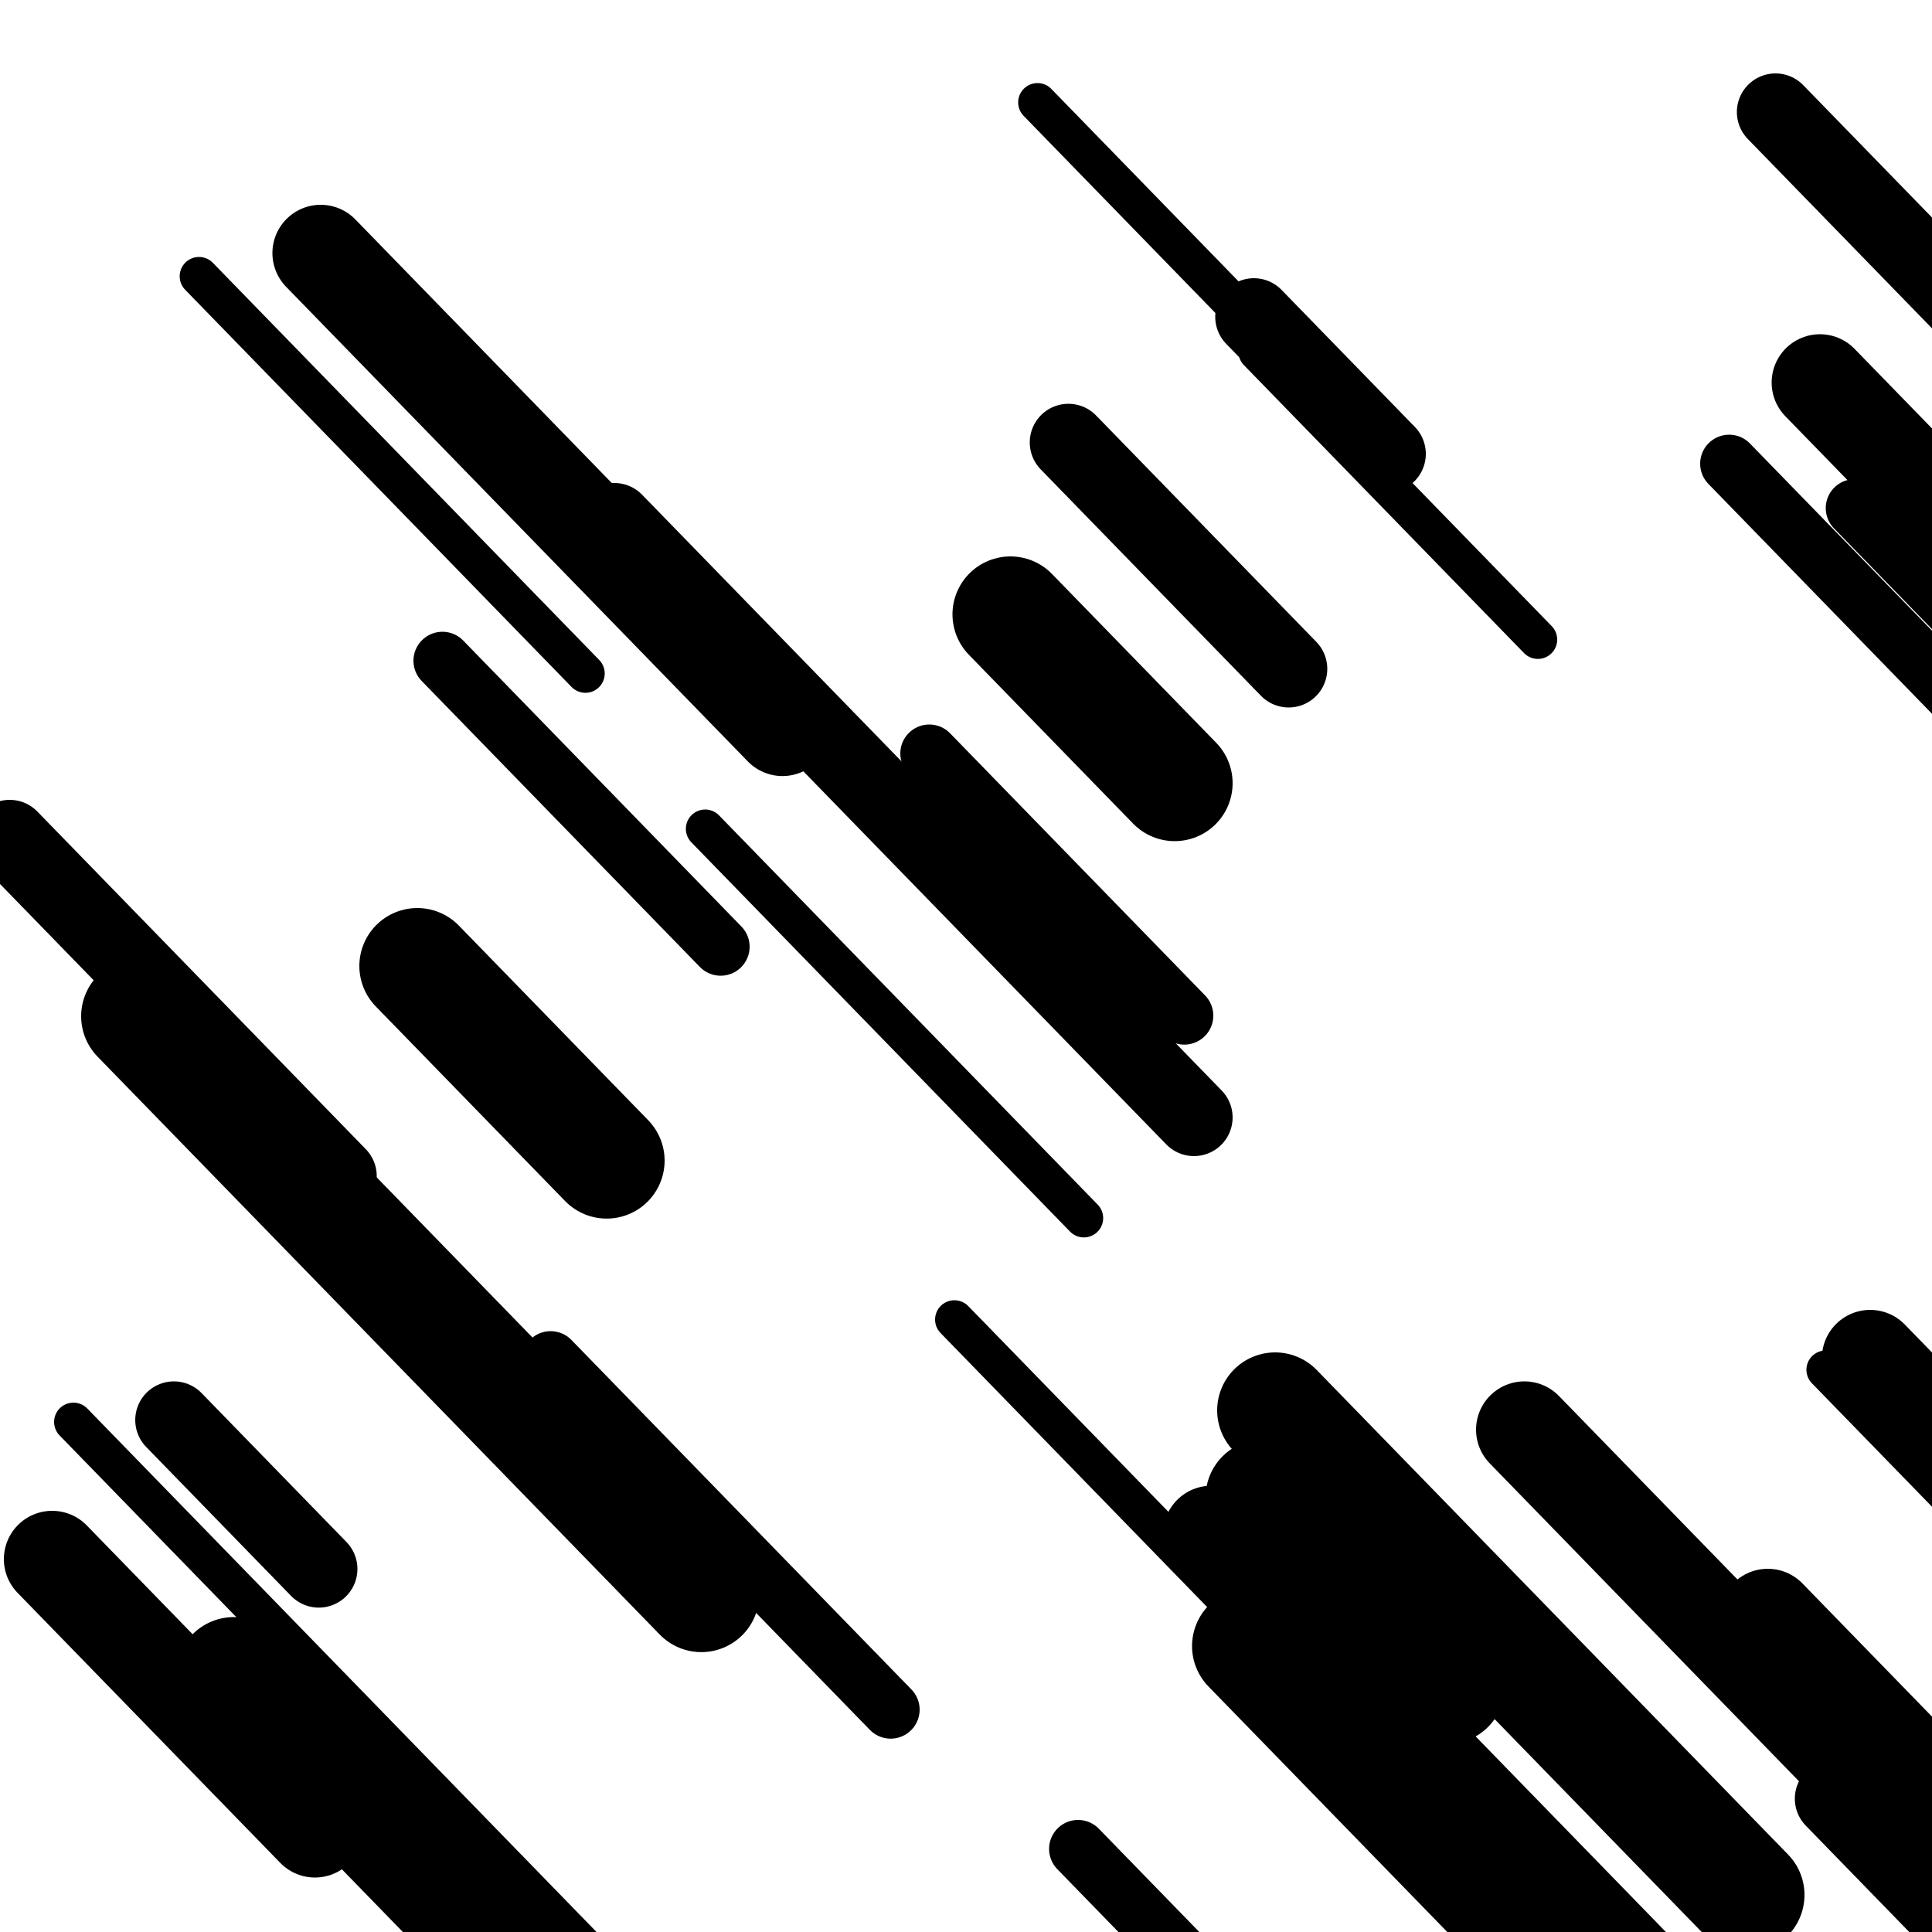
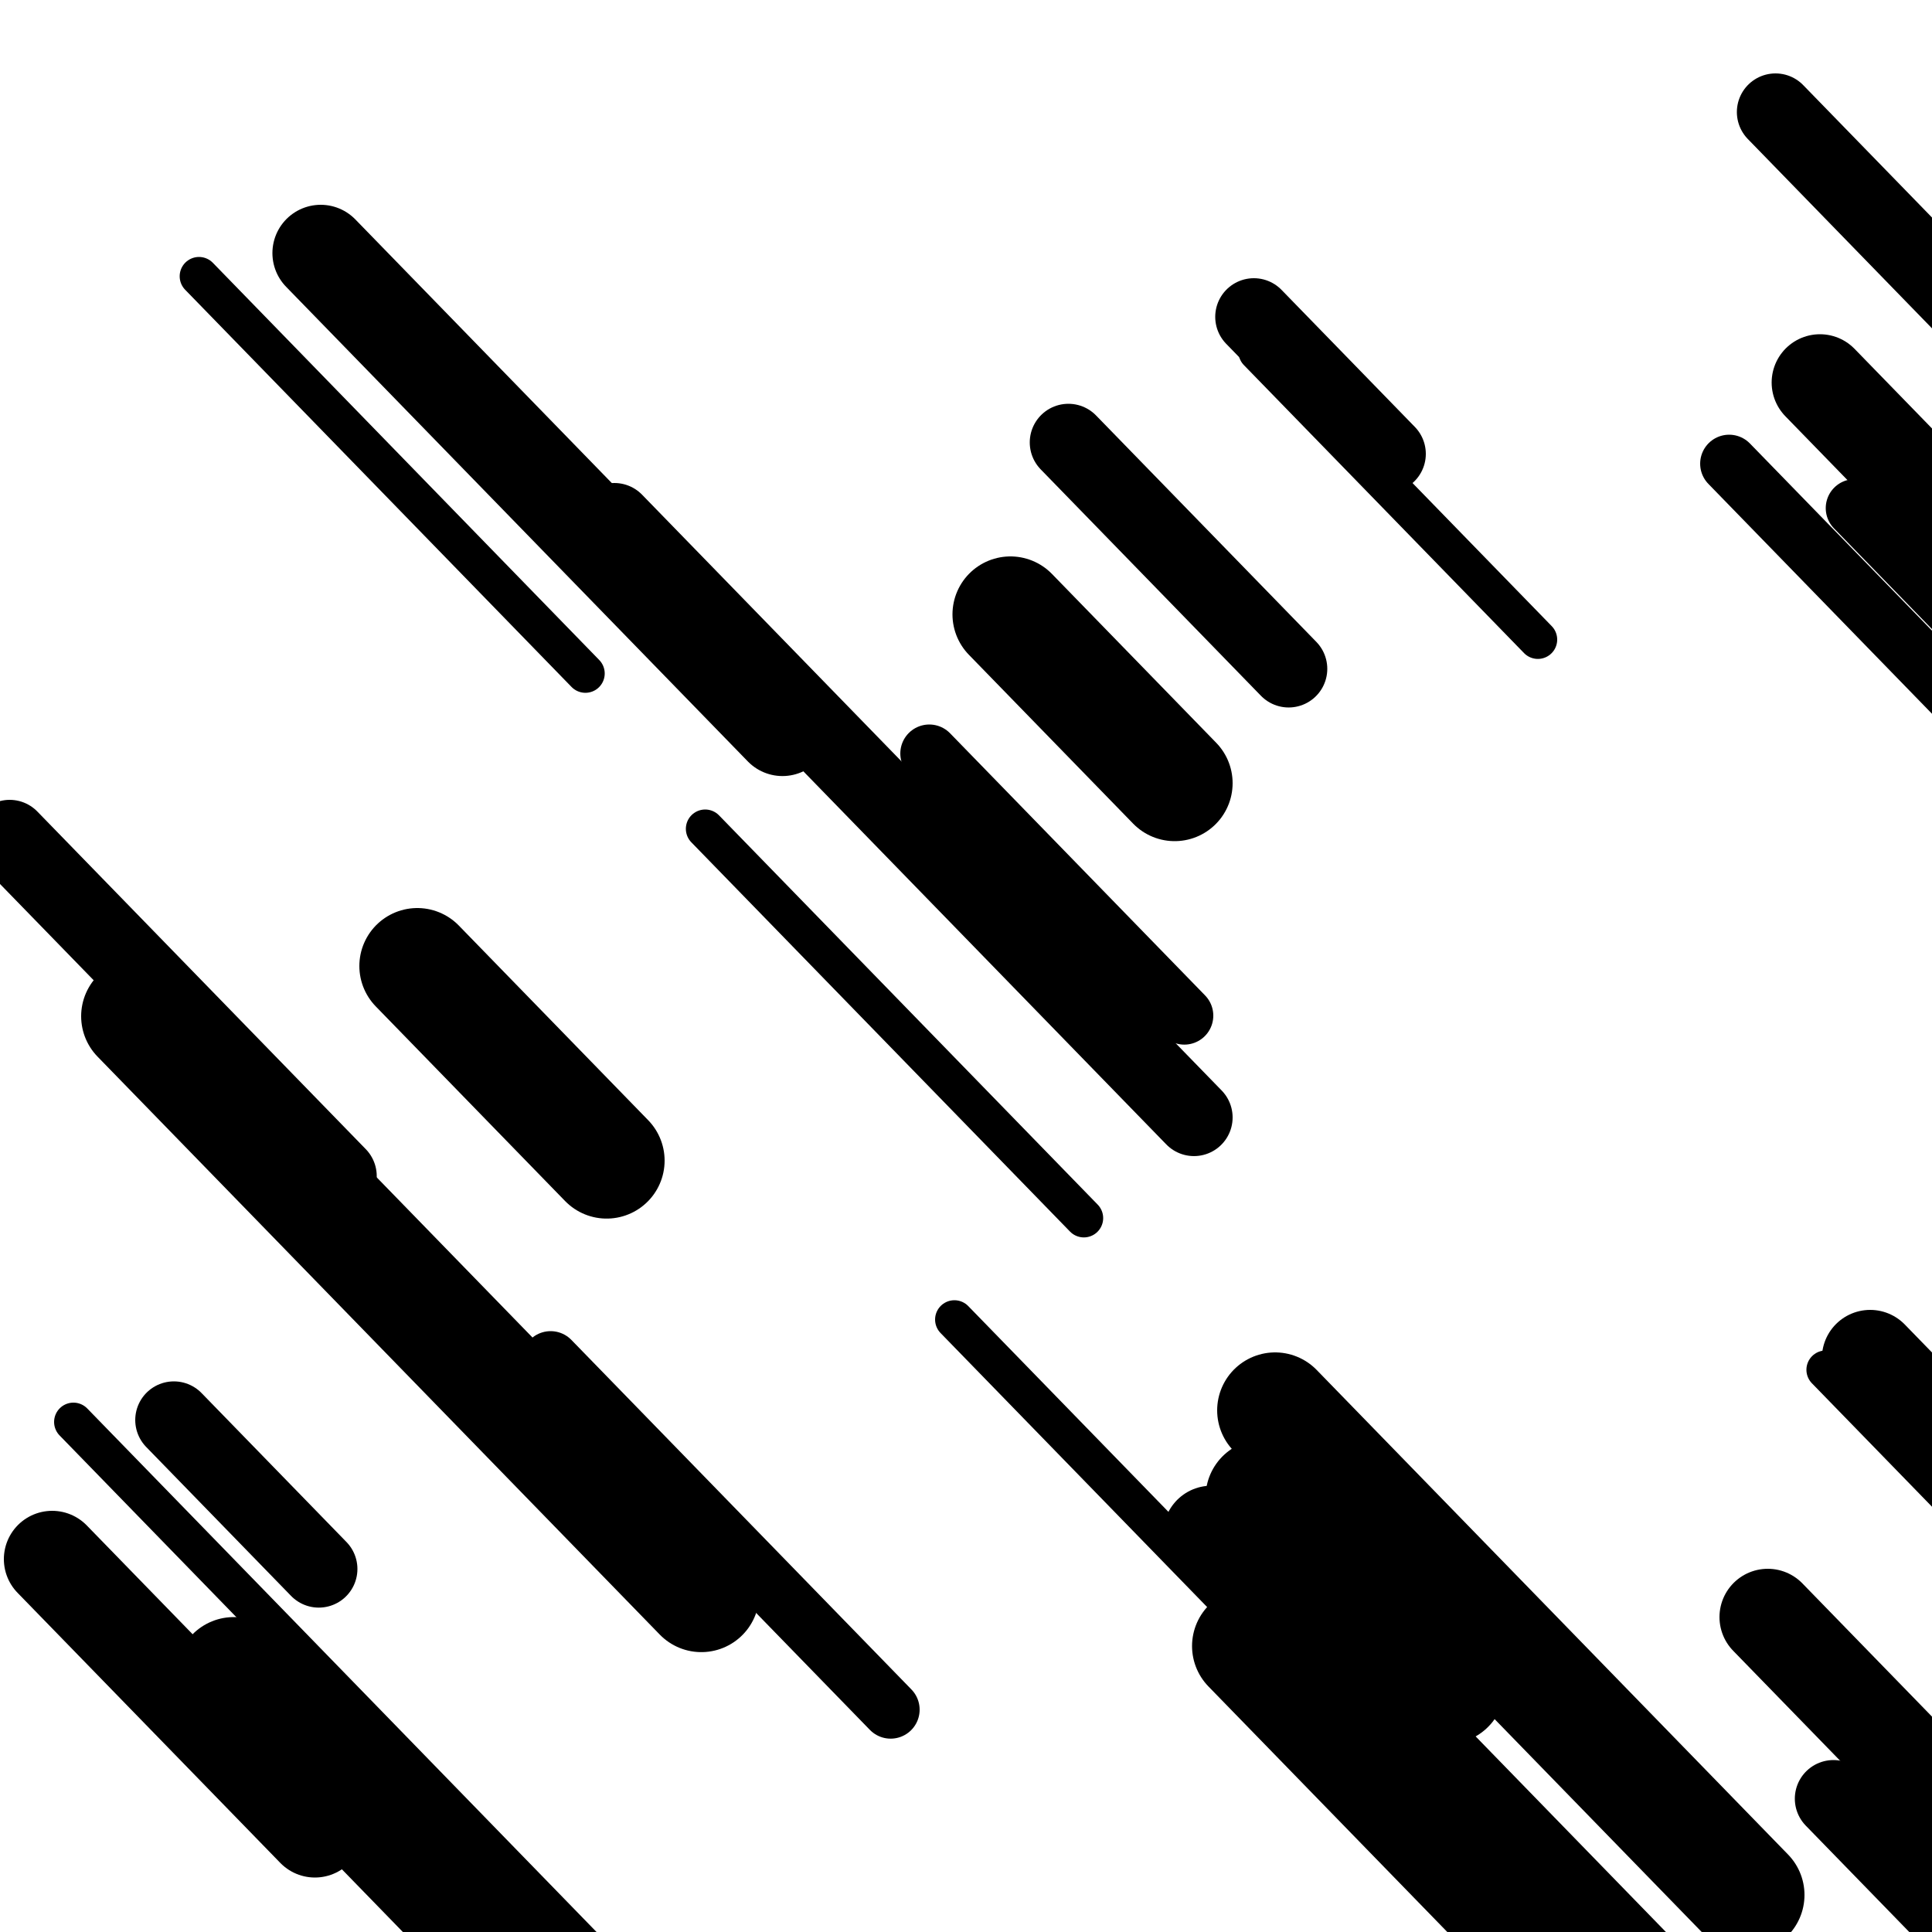
<svg xmlns="http://www.w3.org/2000/svg" viewBox="0 0 1000 1000" height="1000" width="1000">
  <rect x="0" y="0" width="1000" height="1000" fill="#ffffff" />
  <line opacity="0.8" x1="945" y1="709" x2="1253" y2="1025.614" stroke="hsl(337, 20%, 50%)" stroke-width="20" stroke-linecap="round" />
  <line opacity="0.8" x1="494" y1="683" x2="781" y2="978.026" stroke="hsl(187, 20%, 30%)" stroke-width="20" stroke-linecap="round" />
  <line opacity="0.8" x1="103" y1="143" x2="303" y2="348.593" stroke="hsl(357, 20%, 60%)" stroke-width="20" stroke-linecap="round" />
  <line opacity="0.8" x1="38" y1="736" x2="318" y2="1023.831" stroke="hsl(167, 20%, 20%)" stroke-width="20" stroke-linecap="round" />
  <line opacity="0.8" x1="365" y1="429" x2="561" y2="630.481" stroke="hsl(187, 20%, 30%)" stroke-width="20" stroke-linecap="round" />
-   <line opacity="0.8" x1="537" y1="53" x2="718" y2="239.062" stroke="hsl(357, 20%, 60%)" stroke-width="20" stroke-linecap="round" />
  <line opacity="0.8" x1="651" y1="182" x2="796" y2="331.055" stroke="hsl(187, 20%, 30%)" stroke-width="20" stroke-linecap="round" />
  <line opacity="0.8" x1="895" y1="240" x2="1094" y2="444.565" stroke="hsl(357, 20%, 60%)" stroke-width="30" stroke-linecap="round" />
  <line opacity="0.8" x1="285" y1="704" x2="461" y2="884.922" stroke="hsl(357, 20%, 60%)" stroke-width="30" stroke-linecap="round" />
  <line opacity="0.8" x1="481" y1="390" x2="613" y2="525.692" stroke="hsl(17, 20%, 70%)" stroke-width="30" stroke-linecap="round" />
-   <line opacity="0.8" x1="229" y1="342" x2="373" y2="490.027" stroke="hsl(357, 20%, 60%)" stroke-width="30" stroke-linecap="round" />
-   <line opacity="0.8" x1="135" y1="865" x2="403" y2="1140.495" stroke="hsl(167, 20%, 20%)" stroke-width="30" stroke-linecap="round" />
-   <line opacity="0.8" x1="558" y1="957" x2="805" y2="1210.908" stroke="hsl(357, 20%, 60%)" stroke-width="30" stroke-linecap="round" />
  <line opacity="0.8" x1="960" y1="263" x2="1021" y2="325.706" stroke="hsl(357, 20%, 60%)" stroke-width="30" stroke-linecap="round" />
  <line opacity="0.8" x1="649" y1="164" x2="718" y2="234.93" stroke="hsl(17, 20%, 70%)" stroke-width="40" stroke-linecap="round" />
  <line opacity="0.8" x1="5" y1="434" x2="175" y2="608.754" stroke="hsl(357, 20%, 60%)" stroke-width="40" stroke-linecap="round" />
  <line opacity="0.8" x1="919" y1="58" x2="1019" y2="160.797" stroke="hsl(337, 20%, 50%)" stroke-width="40" stroke-linecap="round" />
  <line opacity="0.8" x1="553" y1="229" x2="667" y2="346.188" stroke="hsl(357, 20%, 60%)" stroke-width="40" stroke-linecap="round" />
  <line opacity="0.8" x1="949" y1="931" x2="1073" y2="1058.468" stroke="hsl(17, 20%, 70%)" stroke-width="40" stroke-linecap="round" />
  <line opacity="0.8" x1="90" y1="735" x2="165" y2="812.098" stroke="hsl(357, 20%, 60%)" stroke-width="40" stroke-linecap="round" />
  <line opacity="0.8" x1="318" y1="270" x2="618" y2="578.39" stroke="hsl(337, 20%, 50%)" stroke-width="40" stroke-linecap="round" />
  <line opacity="0.8" x1="166" y1="131" x2="405" y2="376.684" stroke="hsl(357, 20%, 60%)" stroke-width="50" stroke-linecap="round" />
  <line opacity="0.8" x1="27" y1="807" x2="163" y2="946.803" stroke="hsl(187, 20%, 30%)" stroke-width="50" stroke-linecap="round" />
  <line opacity="0.8" x1="968" y1="703" x2="1171" y2="911.677" stroke="hsl(337, 20%, 50%)" stroke-width="50" stroke-linecap="round" />
  <line opacity="0.8" x1="915" y1="837" x2="1054" y2="979.887" stroke="hsl(17, 20%, 70%)" stroke-width="50" stroke-linecap="round" />
  <line opacity="0.8" x1="627" y1="794" x2="910" y2="1084.915" stroke="hsl(337, 20%, 50%)" stroke-width="50" stroke-linecap="round" />
  <line opacity="0.8" x1="942" y1="198" x2="1234" y2="498.166" stroke="hsl(357, 20%, 60%)" stroke-width="50" stroke-linecap="round" />
-   <line opacity="0.8" x1="789" y1="740" x2="1011" y2="968.209" stroke="hsl(187, 20%, 30%)" stroke-width="50" stroke-linecap="round" />
  <line opacity="0.8" x1="216" y1="500" x2="314" y2="600.741" stroke="hsl(357, 20%, 60%)" stroke-width="60" stroke-linecap="round" />
  <line opacity="0.8" x1="660" y1="730" x2="904" y2="980.824" stroke="hsl(357, 20%, 60%)" stroke-width="60" stroke-linecap="round" />
  <line opacity="0.8" x1="523" y1="318" x2="608" y2="405.377" stroke="hsl(187, 20%, 30%)" stroke-width="60" stroke-linecap="round" />
  <line opacity="0.8" x1="121" y1="867" x2="306" y2="1057.174" stroke="hsl(167, 20%, 20%)" stroke-width="60" stroke-linecap="round" />
  <line opacity="0.8" x1="647" y1="852" x2="872" y2="1083.293" stroke="hsl(187, 20%, 30%)" stroke-width="60" stroke-linecap="round" />
  <line opacity="0.8" x1="654" y1="775" x2="749" y2="872.657" stroke="hsl(357, 20%, 60%)" stroke-width="60" stroke-linecap="round" />
  <line opacity="0.8" x1="72" y1="526" x2="363" y2="825.138" stroke="hsl(357, 20%, 60%)" stroke-width="60" stroke-linecap="round" />
</svg>